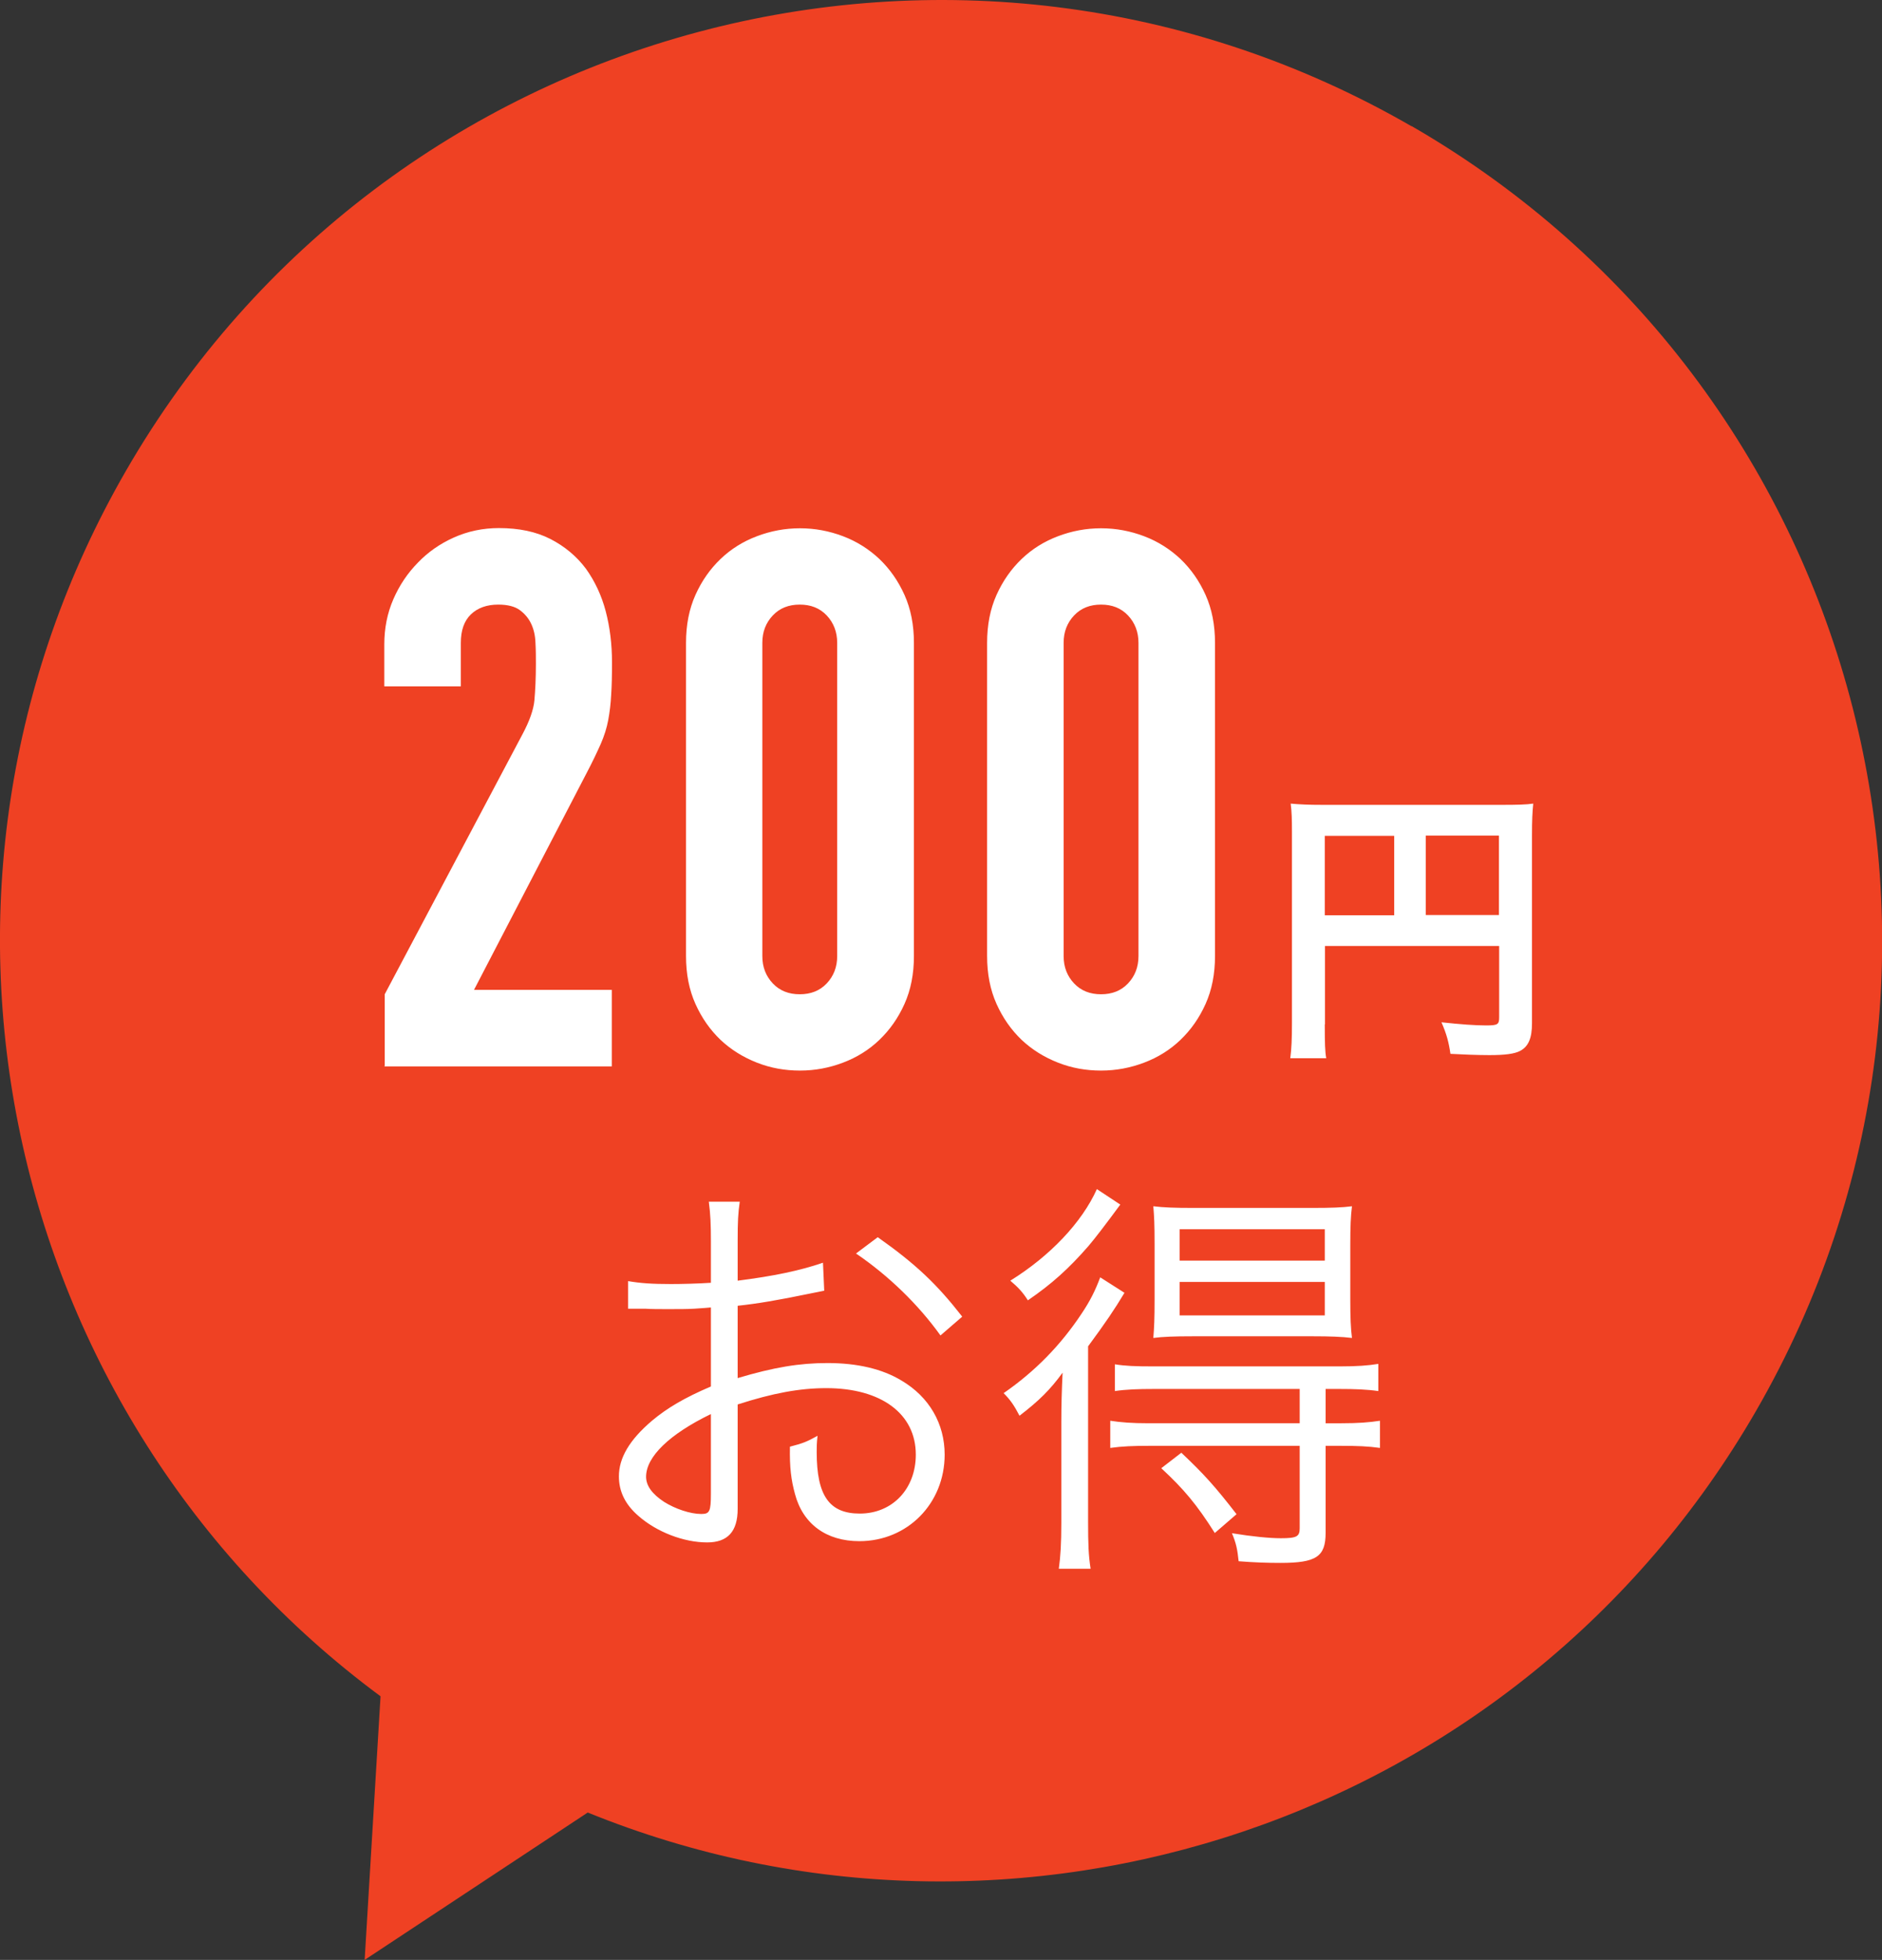
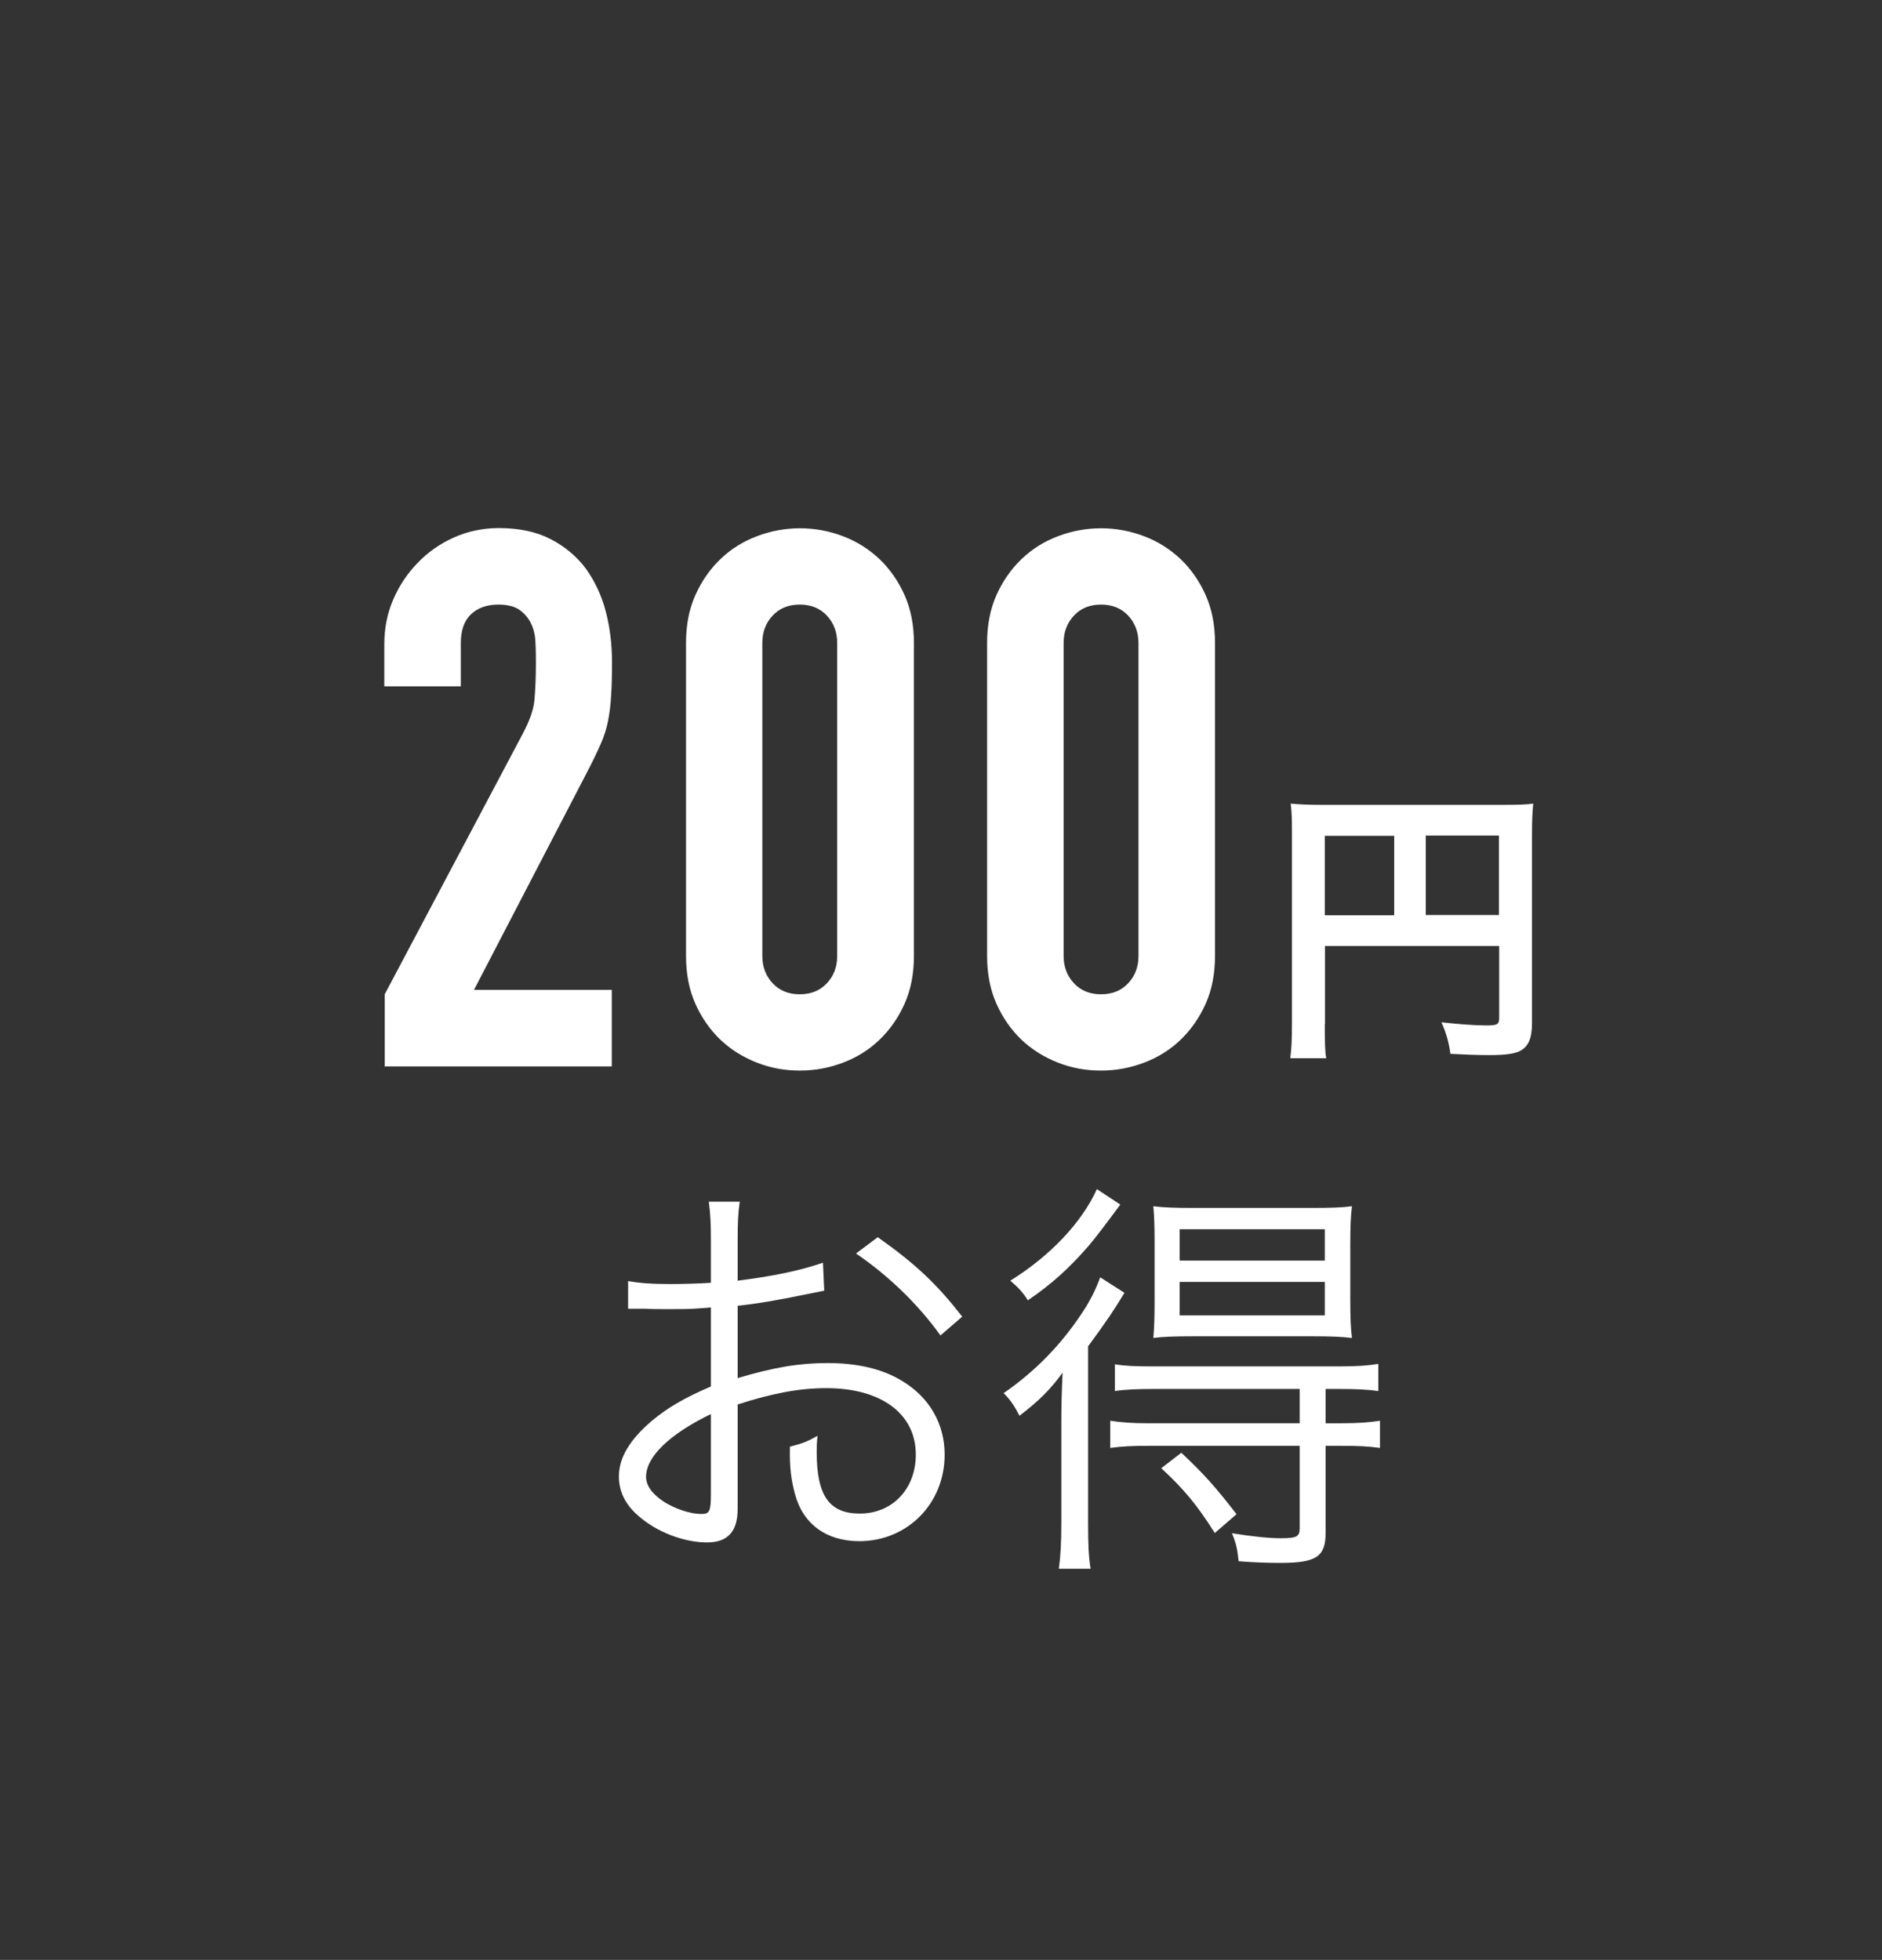
<svg xmlns="http://www.w3.org/2000/svg" viewBox="0 0 90.01 93.75">
  <rect x="0" y="0" width="90.01" height="93.75" fill="#333333" stroke="none" />
  <defs>
    <style>.cls-1 { fill: #ef4123; } .cls-1, .cls-2 { stroke-width: 0px; } .cls-2 { fill: #fff; }</style>
  </defs>
  <g id="_コンテンツ">
-     <path class="cls-1" d="M67.51 6.04c-21.53-12.43-49.05-5.06-61.48 16.47-11.55 20.01-5.98 45.2 12.17 58.63l-.76 12.61 10.67-7.05c20.49 8.33 44.5.49 55.87-19.2 12.43-21.52 5.05-49.04-16.47-61.47z" />
    <path class="cls-2" d="M18.4 51v-3.44l6.59-12.44c.33-.62.53-1.17.57-1.63s.07-1.04.07-1.74c0-.31 0-.64-.02-.99-.01-.35-.08-.65-.2-.91-.12-.26-.3-.48-.54-.66-.24-.18-.59-.27-1.04-.27-.55 0-.99.16-1.31.47-.32.31-.48.76-.48 1.36v2.08h-3.66v-2.01c0-.76.14-1.48.43-2.15.29-.67.68-1.25 1.18-1.76.48-.5 1.05-.9 1.72-1.2s1.39-.45 2.15-.45c.96 0 1.77.17 2.46.52.68.35 1.25.82 1.7 1.42.43.6.75 1.28.95 2.04.2.76.3 1.58.3 2.44 0 .62-.01 1.14-.04 1.56-.02.42-.07.82-.14 1.2s-.19.76-.36 1.15c-.17.38-.39.85-.68 1.4l-5.38 10.36h6.59v3.66h-10.9zM32.81 30.75c0-.86.15-1.62.45-2.29.3-.67.7-1.24 1.2-1.72s1.08-.84 1.74-1.09 1.34-.38 2.06-.38 1.4.13 2.06.38 1.24.62 1.74 1.09c.5.48.9 1.05 1.2 1.72s.45 1.43.45 2.29v14.98c0 .86-.15 1.62-.45 2.29s-.7 1.24-1.2 1.72-1.08.84-1.74 1.09-1.34.38-2.06.38-1.4-.12-2.06-.38-1.24-.62-1.74-1.09c-.5-.48-.9-1.05-1.2-1.72-.3-.67-.45-1.43-.45-2.29v-14.98zm3.65 14.98c0 .53.17.96.5 1.31.33.35.76.52 1.29.52s.96-.17 1.29-.52c.33-.35.5-.78.5-1.31v-14.98c0-.52-.17-.96-.5-1.31-.33-.35-.76-.52-1.29-.52s-.96.17-1.29.52c-.33.35-.5.78-.5 1.31v14.98zM47.21 30.75c0-.86.15-1.62.45-2.29.3-.67.7-1.24 1.2-1.72s1.08-.84 1.74-1.09 1.34-.38 2.06-.38 1.4.13 2.06.38 1.24.62 1.74 1.09c.5.48.9 1.05 1.2 1.72s.45 1.43.45 2.29v14.98c0 .86-.15 1.62-.45 2.29s-.7 1.24-1.2 1.72-1.08.84-1.74 1.09-1.34.38-2.06.38-1.4-.12-2.06-.38-1.24-.62-1.74-1.09c-.5-.48-.9-1.05-1.2-1.72-.3-.67-.45-1.43-.45-2.29v-14.98zm3.66 14.98c0 .53.17.96.5 1.31.33.35.76.52 1.29.52s.96-.17 1.29-.52c.33-.35.5-.78.5-1.31v-14.98c0-.52-.17-.96-.5-1.31-.33-.35-.76-.52-1.29-.52s-.96.17-1.29.52c-.33.35-.5.78-.5 1.31v14.98zM39.42 61.74l-.6.12c-1.64.34-2.6.5-3.54.6v3.46c1.74-.52 2.96-.72 4.3-.72 1.42 0 2.62.28 3.54.84 1.32.78 2.06 2.06 2.06 3.54 0 2.34-1.78 4.14-4.08 4.14-1.58 0-2.7-.82-3.08-2.26-.18-.66-.26-1.26-.24-2.26.62-.16.82-.24 1.32-.52-.04.36-.04.54-.04.78 0 2.08.6 2.94 2.06 2.94 1.56 0 2.68-1.18 2.68-2.82 0-1.96-1.66-3.18-4.28-3.18-1.28 0-2.56.24-4.24.78v5c0 1.08-.48 1.6-1.46 1.6-1.12 0-2.42-.5-3.3-1.28-.62-.54-.92-1.16-.92-1.88 0-.88.5-1.74 1.58-2.66.74-.62 1.56-1.1 2.82-1.64v-3.78q-.18.02-.8.06c-.36.02-.7.02-1.28.02-.3 0-.84 0-1.06-.02h-.82v-1.32c.58.1 1.14.14 2.04.14.54 0 1.32-.02 1.92-.06v-1.98c0-.8-.02-1.3-.1-1.9h1.48c-.08.56-.1.94-.1 1.86v1.92c1.72-.22 2.98-.48 4.08-.86l.06 1.34zm-5.42 5.9c-1.98.96-3.1 2.04-3.1 3 0 .42.28.82.86 1.2.54.34 1.26.58 1.78.58.4 0 .46-.12.46-.98v-3.8zm10.98-3.76c-1.06-1.48-2.48-2.86-4.04-3.92l1.04-.78c1.84 1.3 2.84 2.26 4.04 3.8l-1.04.9zM50.76 67.98c0-.8.02-1.42.06-2.32-.58.8-1.12 1.34-2.06 2.06-.26-.5-.44-.76-.76-1.08 1.5-1.04 2.72-2.28 3.74-3.82.4-.6.64-1.08.88-1.72l1.16.74c-.48.8-.9 1.42-1.74 2.56v8.4c0 1.06.02 1.6.12 2.24h-1.52c.08-.58.12-1.2.12-2.2v-4.86zm2.82-10.36q-1.06 1.44-1.52 1.98c-.94 1.08-1.76 1.82-2.9 2.6-.24-.38-.46-.62-.84-.94 1.9-1.18 3.42-2.78 4.14-4.38l1.12.74zm1.58 8.82c-.72 0-1.3.02-1.84.1v-1.28c.5.08.96.1 1.86.1h8.88c.84 0 1.38-.04 1.86-.12v1.3c-.56-.08-1.12-.1-1.84-.1h-.68v1.64h.76c.8 0 1.32-.04 1.84-.12v1.3c-.56-.08-1.08-.1-1.84-.1h-.76v4.16c0 1.14-.44 1.44-2.16 1.44-.62 0-1.24-.02-2-.08-.06-.58-.12-.86-.32-1.34.98.16 1.8.24 2.34.24.76 0 .9-.08.9-.48v-3.94h-7.22c-.74 0-1.26.02-1.84.1v-1.3c.52.08 1.04.12 1.84.12h7.22v-1.64h-7zm1.88-2.52c-.86 0-1.44.02-1.88.08.04-.5.06-.88.06-1.88v-2.6c0-.98-.02-1.32-.06-1.82.5.06 1 .08 1.94.08h5.64c.94 0 1.46-.02 1.92-.08-.06.48-.08.98-.08 1.86v2.58c0 .9.02 1.38.08 1.86-.48-.06-1.06-.08-1.86-.08h-5.76zm1.06 9.41c-.86-1.36-1.48-2.1-2.56-3.1l.96-.74c1.08 1.02 1.62 1.62 2.64 2.94l-1.04.9zm-1.68-13.03h6.94v-1.5h-6.94v1.5zm0 2.62h6.94v-1.6h-6.94v1.6zM63.36 49c0 .88.01 1.3.07 1.62h-1.72c.06-.45.08-.95.08-1.68v-9.16c0-.59-.01-.94-.06-1.34.45.04.81.06 1.55.06h8.52c.77 0 1.19-.01 1.53-.06-.04.41-.06.77-.06 1.53v8.98c0 .71-.17 1.11-.57 1.32-.27.14-.71.2-1.47.2-.55 0-1.32-.03-1.86-.06-.08-.55-.18-.94-.43-1.51.92.1 1.62.15 2.13.15.55 0 .63-.04.63-.38v-3.42h-8.33v3.75zm3.32-9.02h-3.32v3.8h3.32v-3.8zm5.01 3.79v-3.8h-3.5v3.8h3.5z" />
  </g>
</svg>